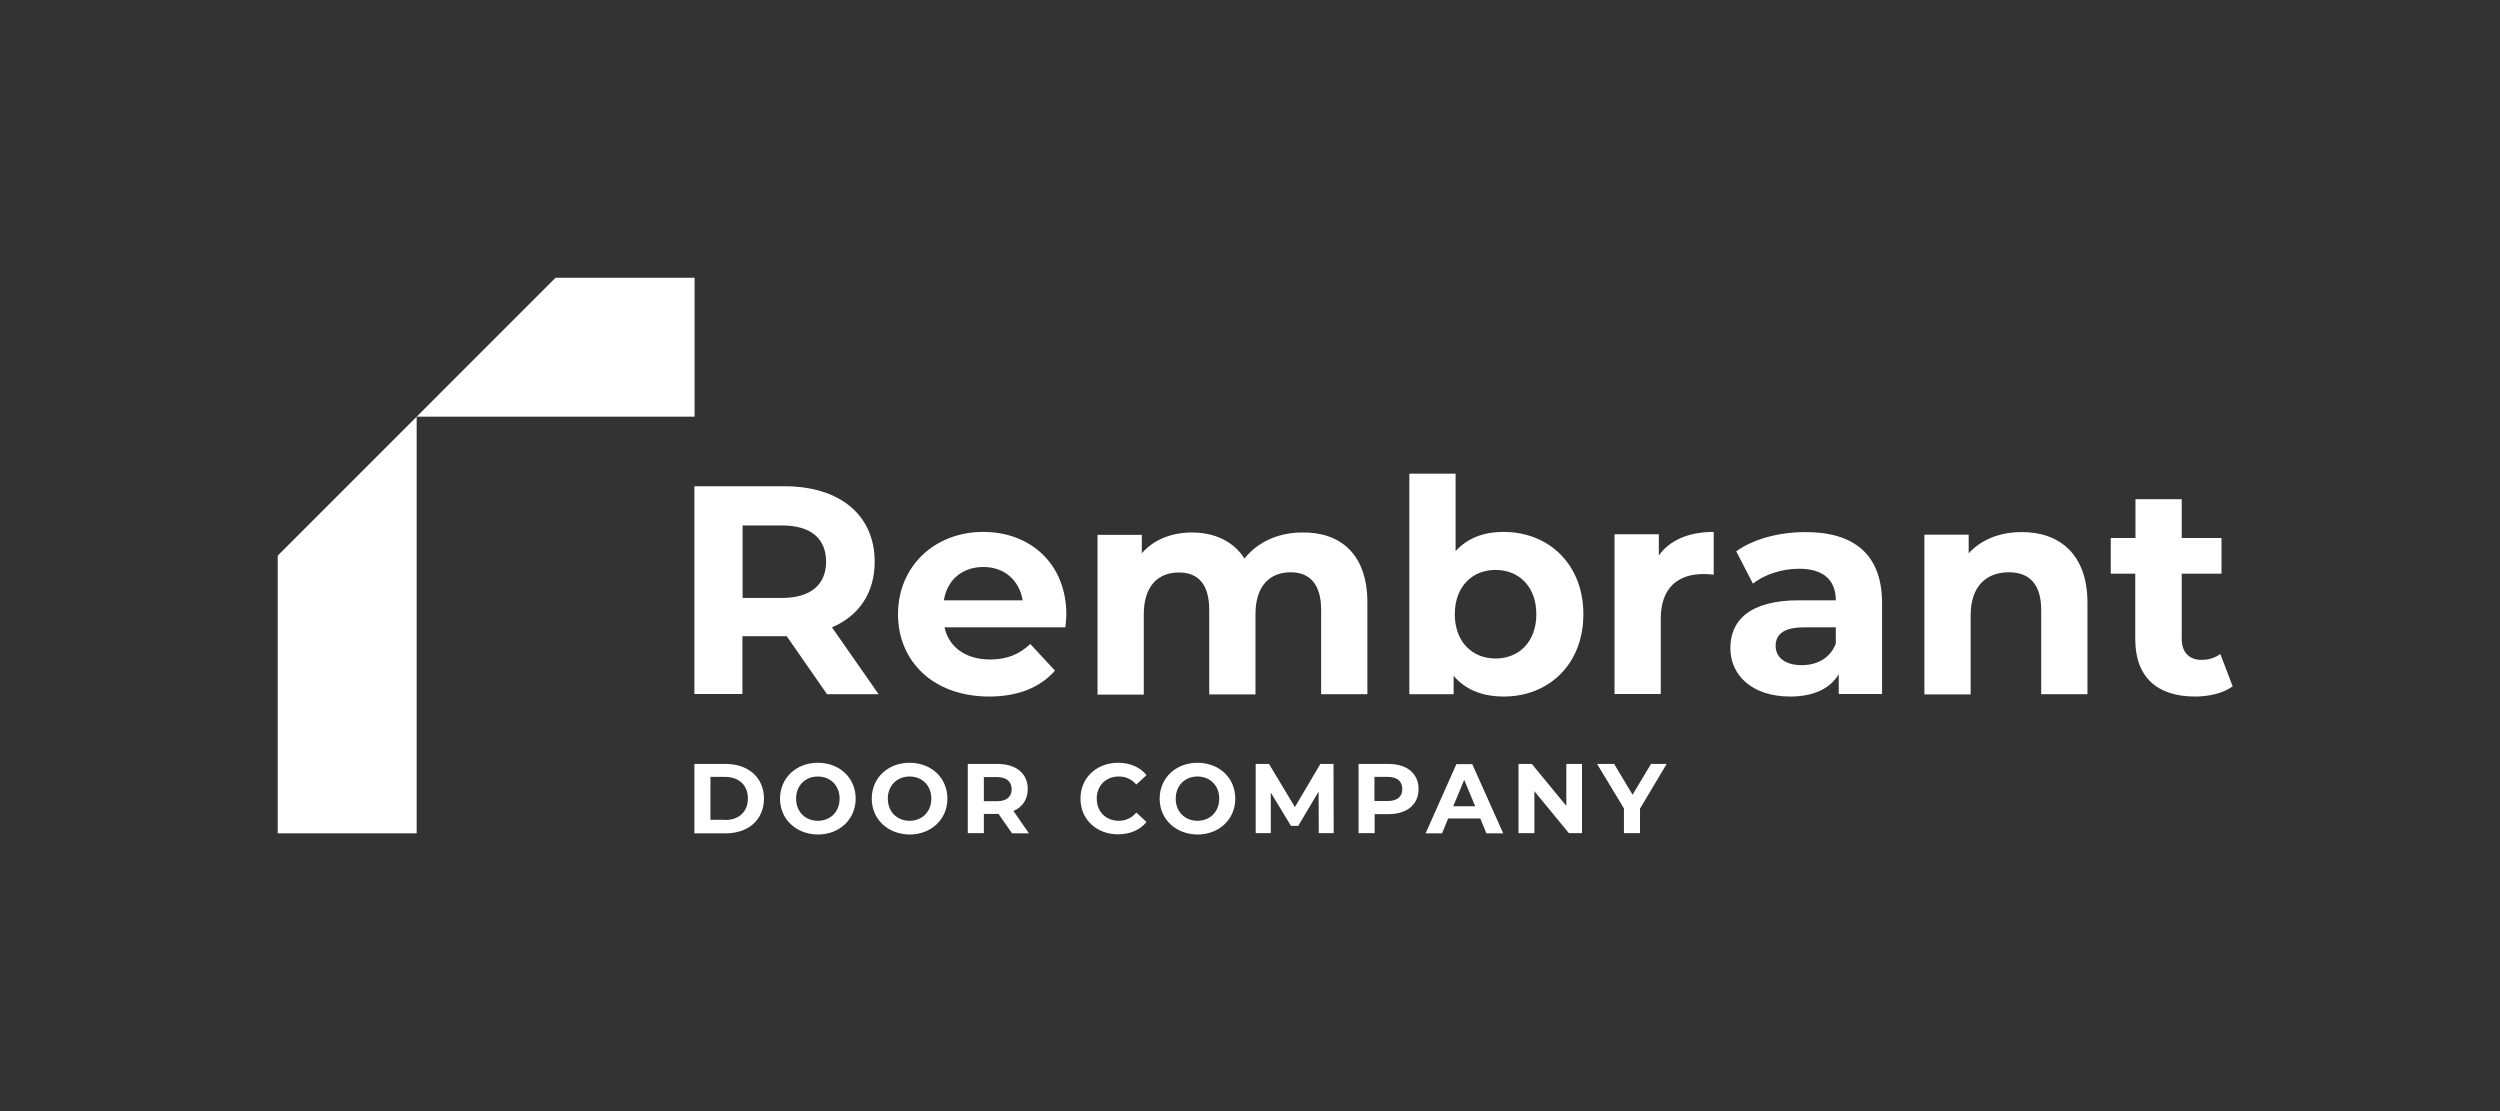
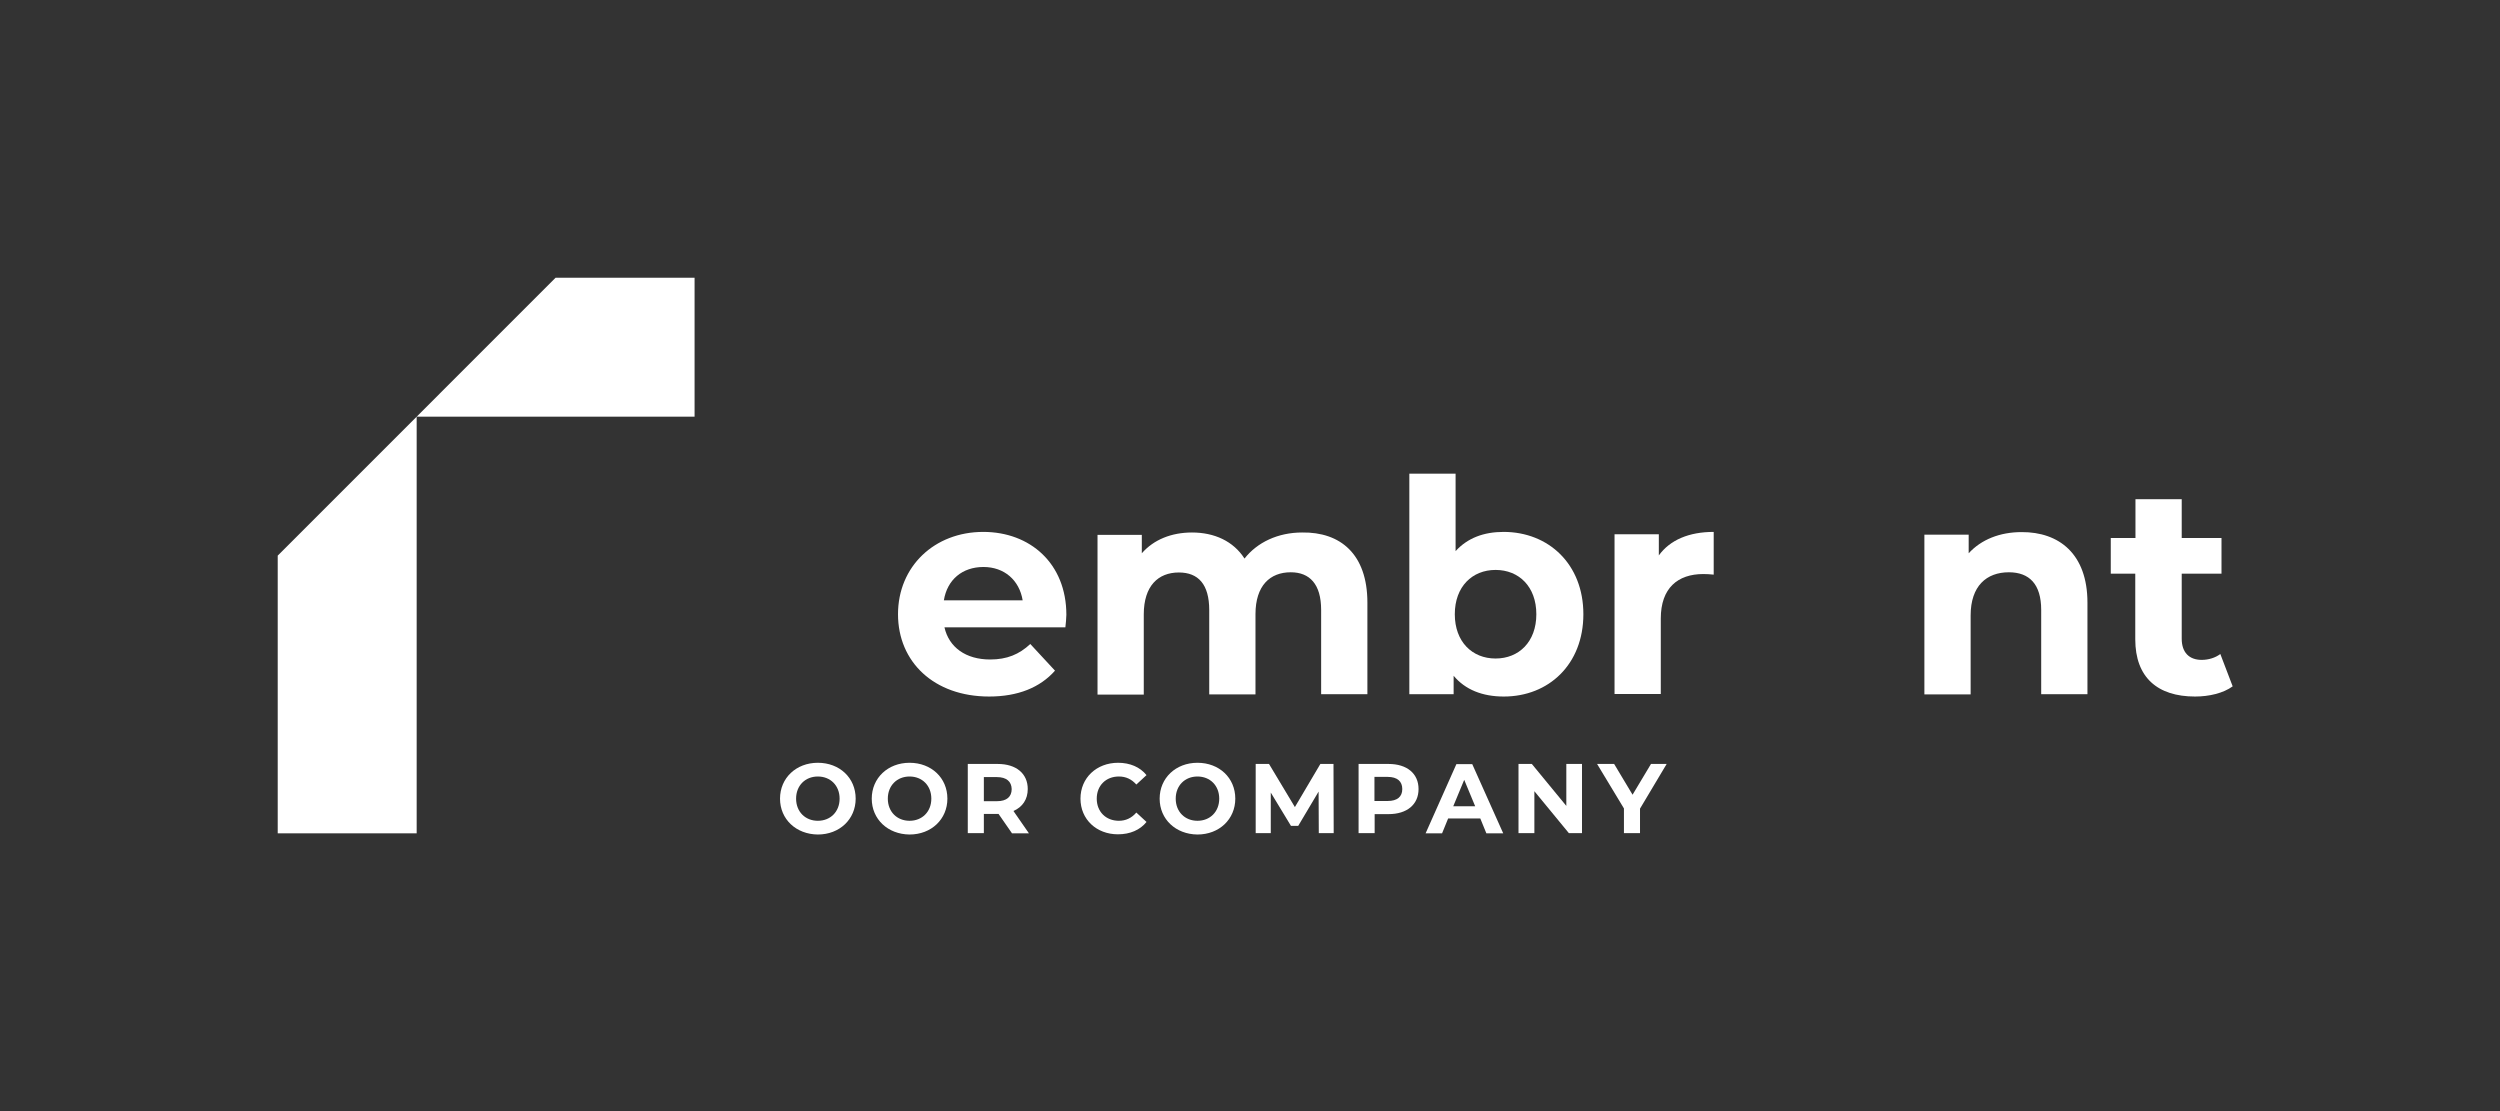
<svg xmlns="http://www.w3.org/2000/svg" id="Layer_1" x="0px" y="0px" viewBox="0 0 1275.6 566.9" style="enable-background:new 0 0 1275.6 566.9;" xml:space="preserve">
  <rect x="0" y="0" width="1275.6" height="566.9" fill="#333333" stroke="none" />
  <style type="text/css"> .st0{fill:#FFFFFF;} </style>
  <g>
    <g>
      <g>
-         <path class="st0" d="M421.9,354.1l-20.5-29.5h-1.2h-21.4v29.5h-24.5V248.1h45.9c28.3,0,46.1,14.7,46.1,38.5 c0,15.9-8,27.6-21.8,33.5l23.8,34.1H421.9z M398.9,268.1h-20v37h20c15,0,22.6-7,22.6-18.5C421.5,274.9,413.9,268.1,398.9,268.1z" />
        <path class="st0" d="M543.6,320.1h-61.7c2.3,10.2,10.9,16.4,23.3,16.4c8.6,0,14.8-2.6,20.5-7.9l12.6,13.6 c-7.6,8.6-18.9,13.2-33.6,13.2c-28.2,0-46.5-17.7-46.5-42c0-24.4,18.6-42,43.5-42c23.9,0,42.4,16.1,42.4,42.3 C544.1,315.5,543.8,318.1,543.6,320.1z M481.6,306.3h40.2c-1.7-10.3-9.4-17-20-17C491,289.3,483.3,295.8,481.6,306.3z" />
        <path class="st0" d="M697.7,307.5v46.7h-23.6v-43c0-13.2-5.9-19.2-15.5-19.2c-10.6,0-18,6.8-18,21.4v40.9h-23.6v-43 c0-13.2-5.6-19.2-15.5-19.2c-10.5,0-17.9,6.8-17.9,21.4v40.9H560v-81.5h22.6v9.4c6.1-7,15.2-10.6,25.6-10.6 c11.4,0,21.1,4.4,26.8,13.3c6.5-8.3,17.1-13.3,29.4-13.3C683.8,271.4,697.7,282.6,697.7,307.5z" />
        <path class="st0" d="M807.9,313.4c0,25.6-17.7,42-40.6,42c-10.9,0-19.7-3.5-25.6-10.6v9.4h-22.6V241.7h23.6v39.5 c6.1-6.7,14.4-9.8,24.5-9.8C790.1,271.4,807.9,287.8,807.9,313.4z M783.9,313.4c0-14.1-8.9-22.6-20.8-22.6s-20.8,8.5-20.8,22.6 c0,14.1,8.9,22.6,20.8,22.6S783.9,327.5,783.9,313.4z" />
        <path class="st0" d="M874.4,271.4v21.8c-2-0.2-3.5-0.3-5.3-0.3c-13,0-21.7,7.1-21.7,22.7v38.5h-23.6v-81.5h22.6v10.8 C852.1,275.5,861.8,271.4,874.4,271.4z" />
-         <path class="st0" d="M960.3,307.6v46.5h-22.1V344c-4.4,7.4-12.9,11.4-24.8,11.4c-19.1,0-30.5-10.6-30.5-24.7 c0-14.4,10.2-24.4,35-24.4h18.8c0-10.2-6.1-16.1-18.8-16.1c-8.6,0-17.6,2.9-23.5,7.6l-8.5-16.5c8.9-6.4,22.1-9.8,35.2-9.8 C945.9,271.4,960.3,282.9,960.3,307.6z M936.7,328.4v-8.3h-16.2c-11.1,0-14.5,4.1-14.5,9.5c0,5.9,5,9.8,13.3,9.8 C927.1,339.4,933.9,335.8,936.7,328.4z" />
        <path class="st0" d="M1065.1,307.5v46.7h-23.6v-43c0-13.2-6.1-19.2-16.5-19.2c-11.4,0-19.5,7-19.5,22v40.3h-23.6v-81.5h22.6v9.5 c6.4-7,15.9-10.8,27-10.8C1050.6,271.4,1065.1,282.6,1065.1,307.5z" />
        <path class="st0" d="M1139.2,350.2c-4.8,3.5-12,5.2-19.2,5.2c-19.2,0-30.5-9.8-30.5-29.2v-33.5H1077v-18.2h12.6v-19.8h23.6v19.8 h20.3v18.2h-20.3v33.2c0,7,3.8,10.8,10.2,10.8c3.5,0,7-1.1,9.5-3L1139.2,350.2z" />
      </g>
    </g>
    <g>
-       <path class="st0" d="M354.3,389.8h16c11.6,0,19.5,7,19.5,17.7c0,10.7-7.9,17.7-19.5,17.7h-16V389.8z M370,418.4 c7,0,11.6-4.2,11.6-11s-4.6-11-11.6-11h-7.5v21.9H370z" />
      <path class="st0" d="M398,407.5c0-10.5,8.2-18.3,19.3-18.3c11.1,0,19.3,7.7,19.3,18.3c0,10.5-8.2,18.3-19.3,18.3 C406.2,425.7,398,418,398,407.5z M428.4,407.5c0-6.7-4.7-11.3-11.1-11.3s-11.1,4.6-11.1,11.3c0,6.7,4.7,11.3,11.1,11.3 S428.4,414.2,428.4,407.5z" />
      <path class="st0" d="M444.8,407.5c0-10.5,8.2-18.3,19.3-18.3c11.1,0,19.3,7.7,19.3,18.3c0,10.5-8.2,18.3-19.3,18.3 C453,425.7,444.8,418,444.8,407.5z M475.2,407.5c0-6.7-4.7-11.3-11.1-11.3s-11.1,4.6-11.1,11.3c0,6.7,4.7,11.3,11.1,11.3 S475.2,414.2,475.2,407.5z" />
      <path class="st0" d="M516.3,425.1l-6.8-9.8h-0.4H502v9.8h-8.2v-35.3h15.3c9.4,0,15.3,4.9,15.3,12.8c0,5.3-2.7,9.2-7.3,11.2 l7.9,11.4H516.3z M508.6,396.5H502v12.3h6.7c5,0,7.5-2.3,7.5-6.2C516.1,398.8,513.6,396.5,508.6,396.5z" />
      <path class="st0" d="M551.3,407.5c0-10.6,8.2-18.3,19.2-18.3c6.1,0,11.2,2.2,14.5,6.3l-5.2,4.8c-2.4-2.7-5.3-4.1-8.9-4.1 c-6.6,0-11.3,4.6-11.3,11.3s4.7,11.3,11.3,11.3c3.5,0,6.5-1.4,8.9-4.2l5.2,4.8c-3.3,4.1-8.4,6.3-14.6,6.3 C559.5,425.7,551.3,418.1,551.3,407.5z" />
      <path class="st0" d="M591.7,407.5c0-10.5,8.2-18.3,19.3-18.3c11.1,0,19.3,7.7,19.3,18.3c0,10.5-8.2,18.3-19.3,18.3 C599.9,425.7,591.7,418,591.7,407.5z M622.1,407.5c0-6.7-4.7-11.3-11.1-11.3s-11.1,4.6-11.1,11.3c0,6.7,4.7,11.3,11.1,11.3 S622.1,414.2,622.1,407.5z" />
      <path class="st0" d="M672.9,425.1l-0.1-21.2l-10.4,17.5h-3.7l-10.3-17v20.7h-7.7v-35.3h6.8l13.2,22l13-22h6.7l0.1,35.3H672.9z" />
      <path class="st0" d="M723.8,402.6c0,7.9-5.9,12.8-15.3,12.8h-7.1v9.7h-8.2v-35.3h15.3C717.9,389.8,723.8,394.7,723.8,402.6z M715.5,402.6c0-3.9-2.5-6.2-7.5-6.2h-6.7v12.3h6.7C713,408.7,715.5,406.5,715.5,402.6z" />
      <path class="st0" d="M755.3,417.6h-16.4l-3.1,7.6h-8.4l15.7-35.3h8.1l15.8,35.3h-8.6L755.3,417.6z M752.7,411.4l-5.6-13.5 l-5.6,13.5H752.7z" />
      <path class="st0" d="M807.2,389.8v35.3h-6.7l-17.6-21.4v21.4h-8.1v-35.3h6.8l17.6,21.4v-21.4H807.2z" />
      <path class="st0" d="M836.8,412.6v12.5h-8.2v-12.6l-13.7-22.7h8.7l9.4,15.7l9.4-15.7h8L836.8,412.6z" />
    </g>
    <g>
      <path class="st0" d="M283.5,141.7h70.9v70.9H212.6L283.5,141.7z M212.6,425.2V212.6l-70.9,70.9v141.7H212.6z" />
    </g>
  </g>
</svg>